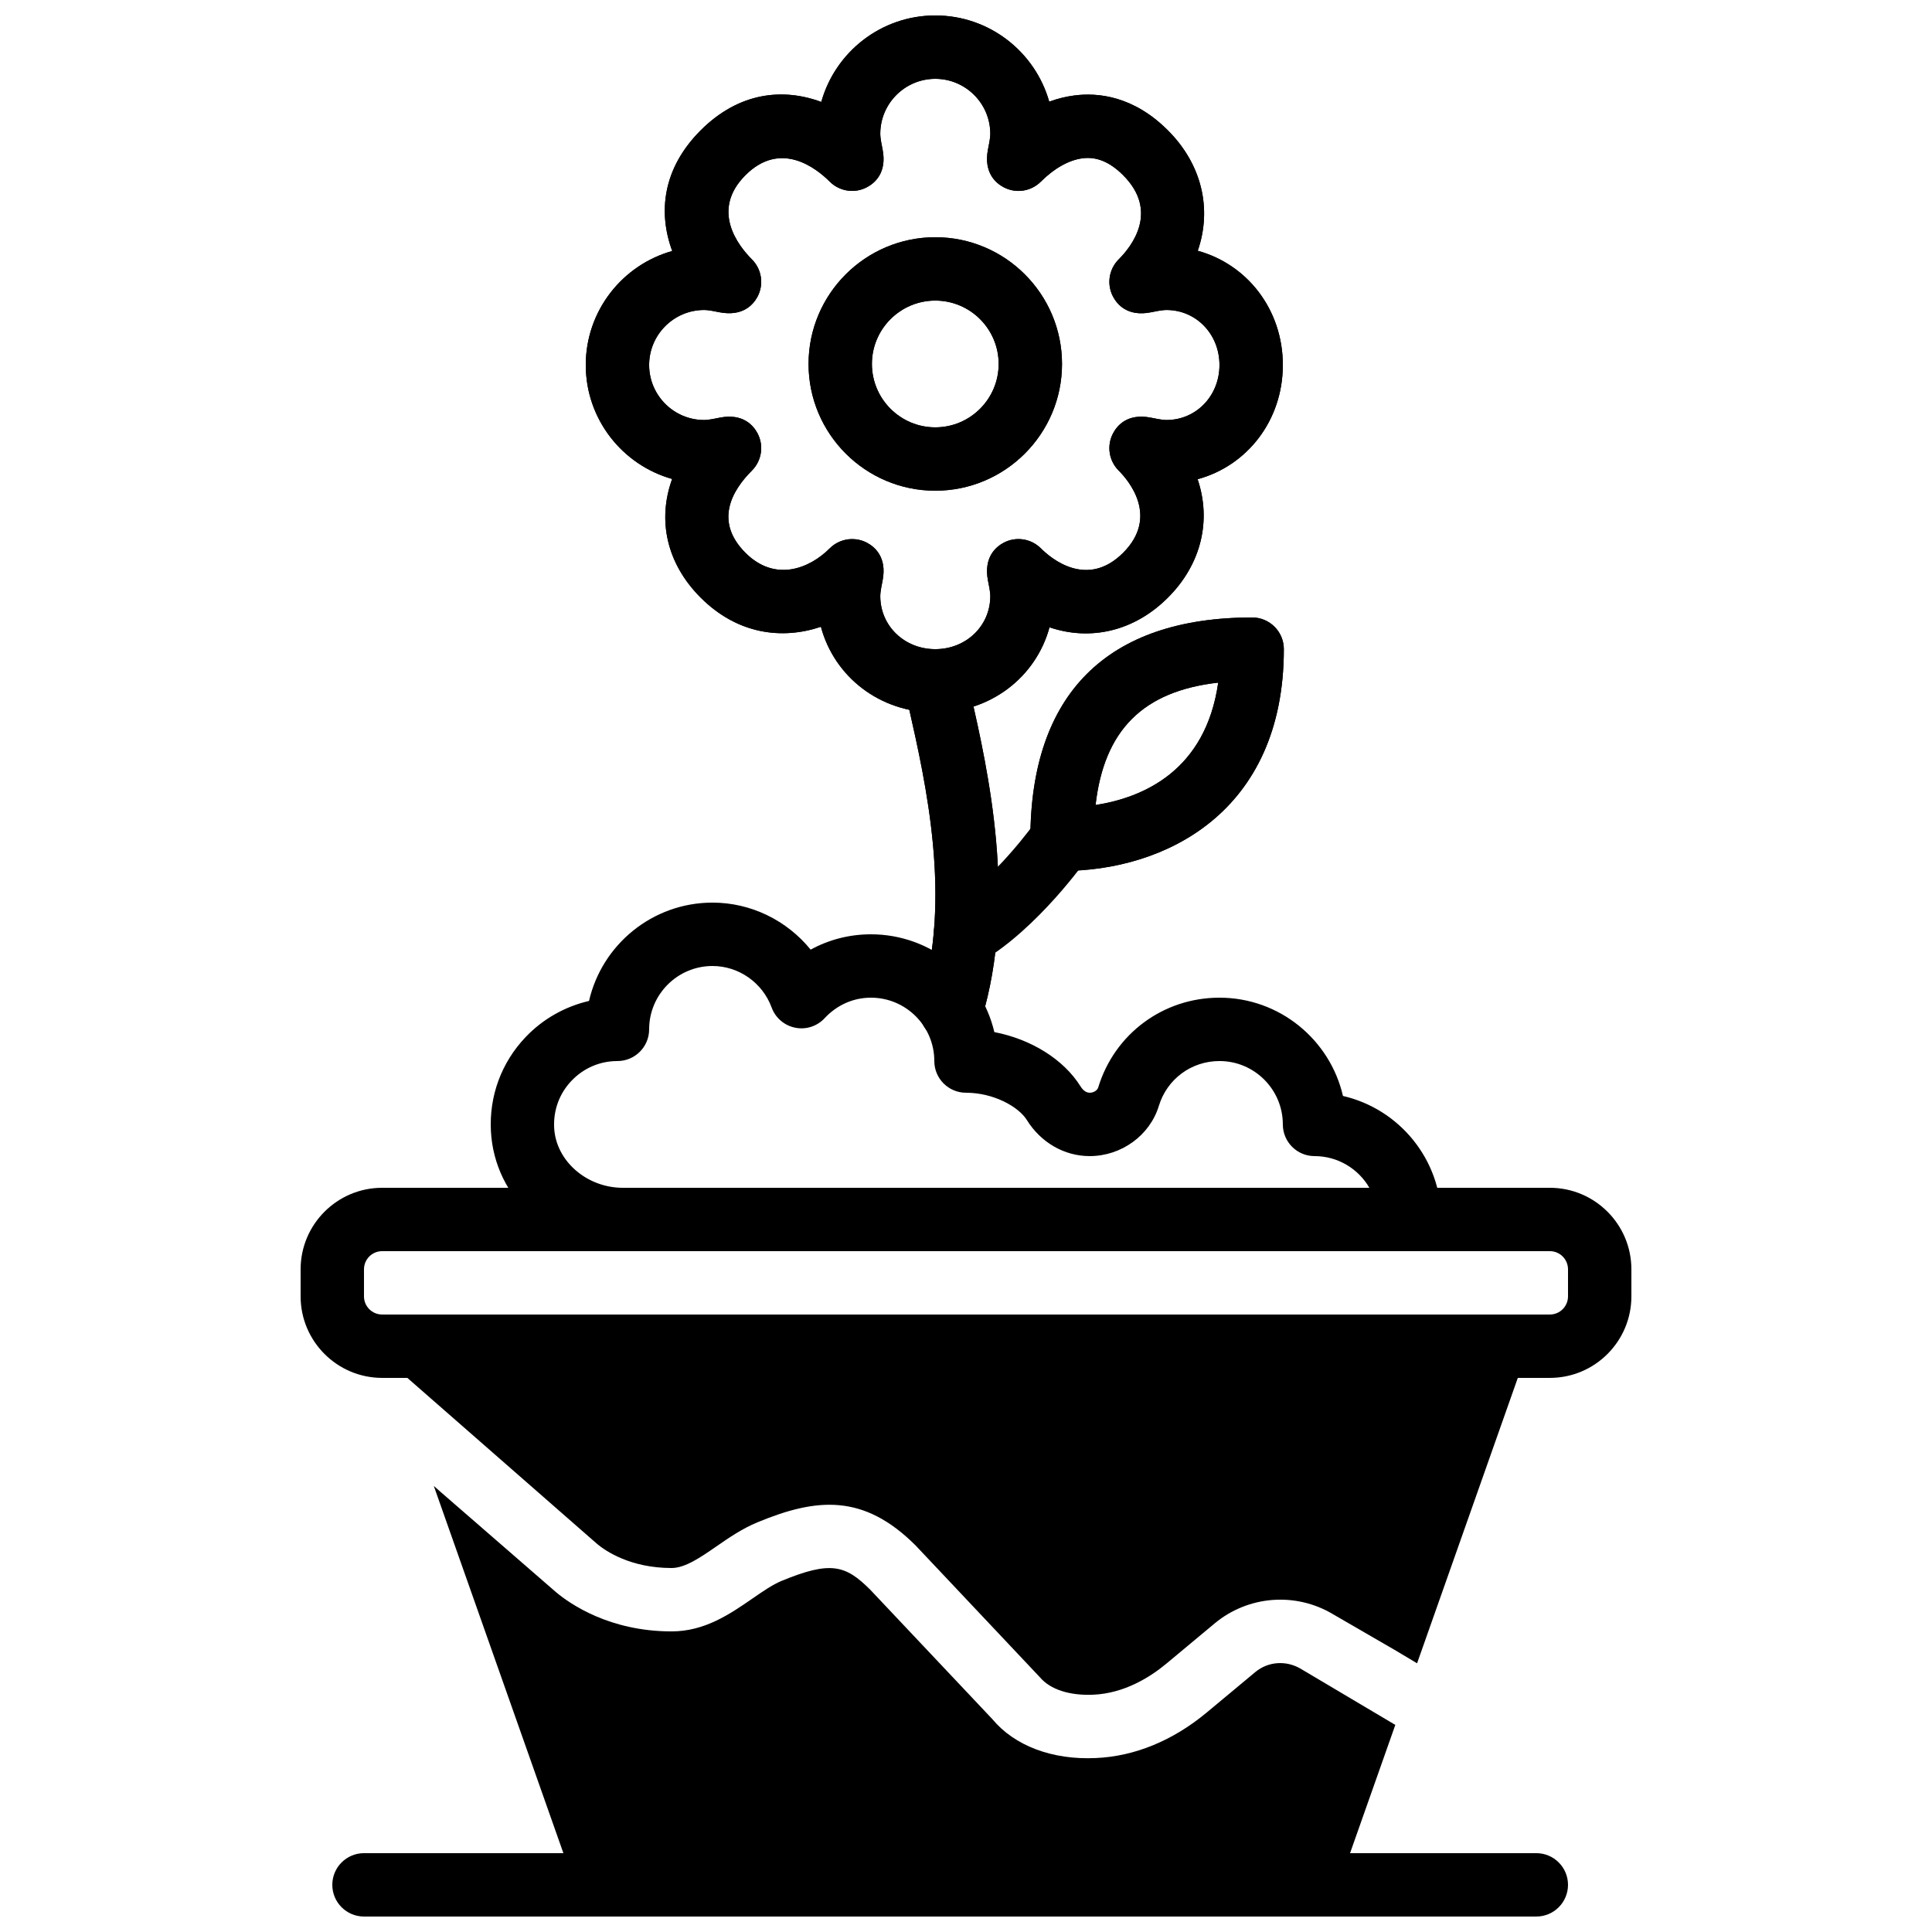
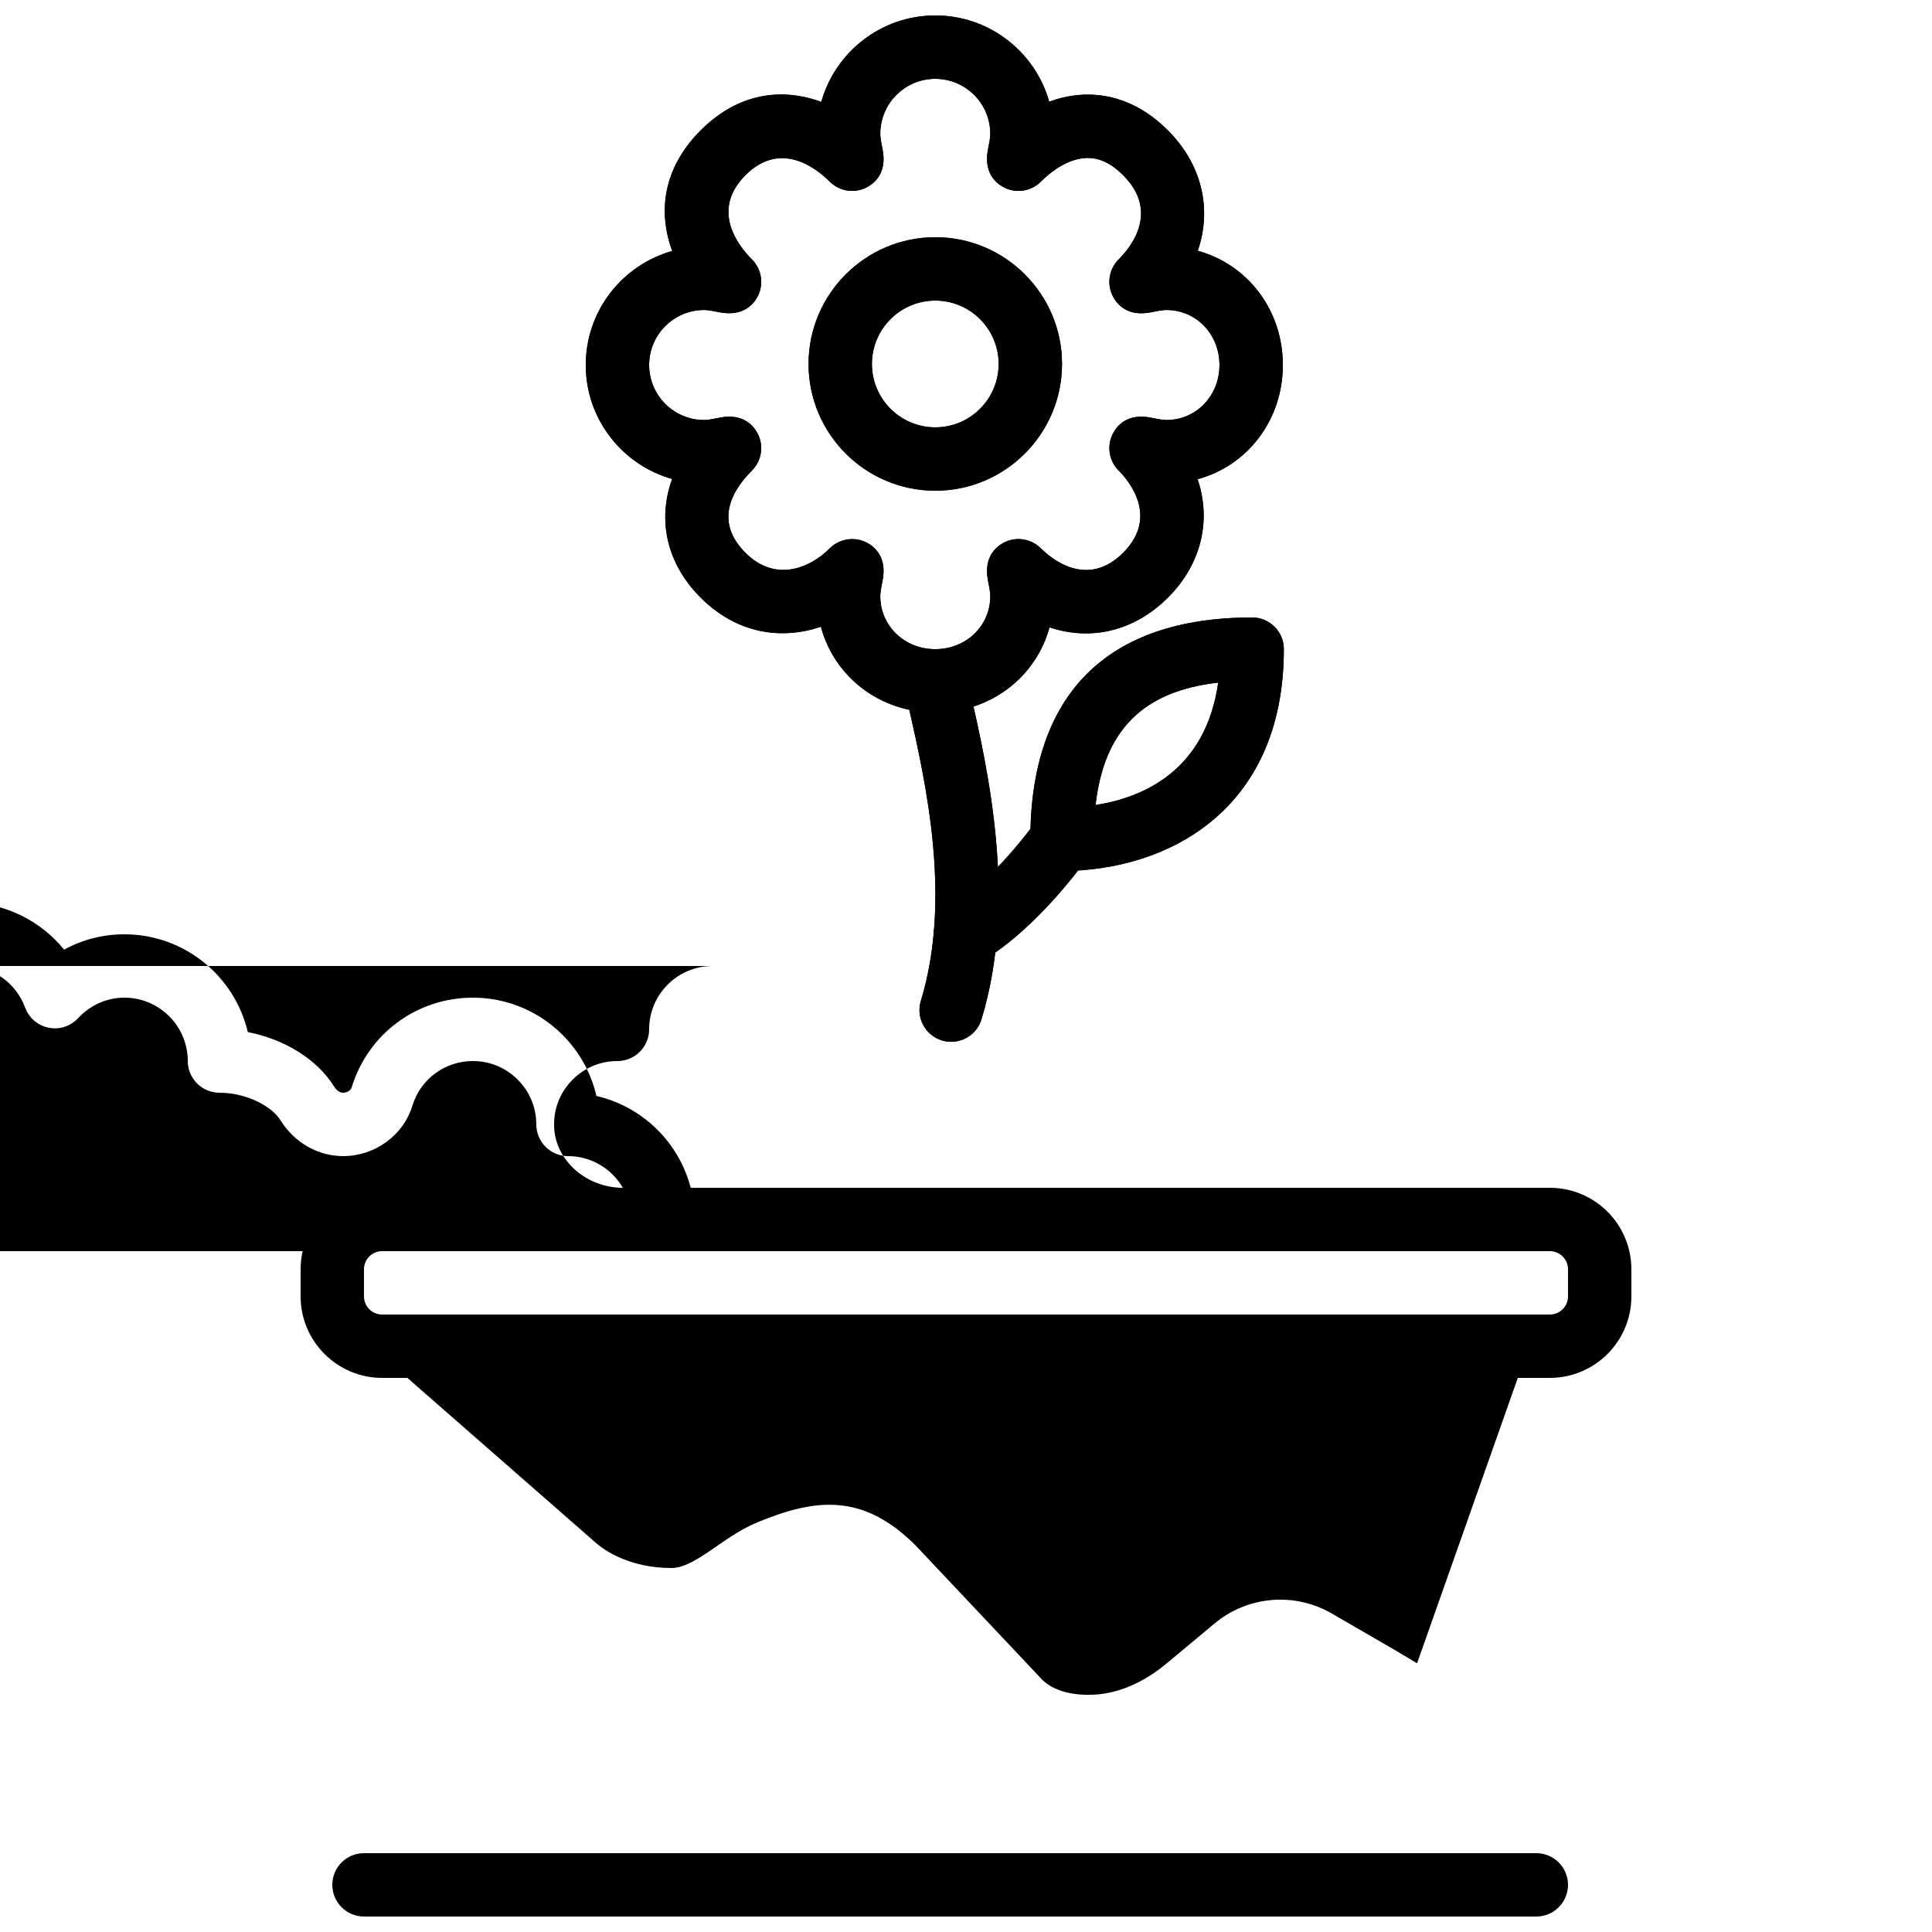
<svg xmlns="http://www.w3.org/2000/svg" width="800px" height="800px" version="1.1" viewBox="144 144 512 512">
  <defs>
    <clipPath id="d">
      <path d="m232 635h328v16.902h-328z" />
    </clipPath>
    <clipPath id="c">
      <path d="m299 148.09h185v184.91h-185z" />
    </clipPath>
    <clipPath id="b">
      <path d="m299 148.09h185v184.91h-185z" />
    </clipPath>
    <clipPath id="a">
-       <path d="m258 537h256v114.9h-256z" />
-     </clipPath>
+       </clipPath>
  </defs>
  <path d="m245.27 475.57c-2.656 0-4.812 2.156-4.812 4.812v7.168c0 2.656 2.156 4.812 4.812 4.812h309.46c2.652 0 4.809-2.156 4.809-4.812v-7.168c0-2.656-2.156-4.812-4.809-4.812zm309.46 33.586h-309.46c-11.906 0-21.605-9.688-21.605-21.605v-7.168c0-11.918 9.699-21.605 21.605-21.605h309.46c11.914 0 21.605 9.688 21.605 21.605v7.168c0 11.918-9.691 21.605-21.605 21.605z" fill-rule="evenodd" />
  <g clip-path="url(#d)">
    <path d="m551.14 651.9h-310.68c-4.633 0-8.395-3.762-8.395-8.395 0-4.637 3.762-8.398 8.395-8.398h310.68c4.637 0 8.398 3.762 8.398 8.398 0 4.633-3.762 8.395-8.398 8.395" fill-rule="evenodd" />
  </g>
  <path d="m399.84 400c-2.883 0-5.676-1.48-7.246-4.141-2.352-3.996-1.02-9.145 2.981-11.496 11.805-6.945 22.887-22.613 22.996-22.773 2.672-3.785 7.887-4.711 11.699-2.047 3.793 2.652 4.719 7.883 2.055 11.68-0.527 0.766-13.242 18.801-28.238 27.617-1.332 0.789-2.805 1.16-4.246 1.16" fill-rule="evenodd" />
  <path d="m396.07 420.09c-0.812 0-1.637-0.117-2.453-0.371-4.441-1.352-6.934-6.047-5.582-10.48 8.254-27.062 1.367-57.559-3.191-77.746l-1.184-5.273c-0.992-4.523 1.879-9 6.406-10 4.508-0.965 9.012 1.883 10 6.418l1.152 5.152c4.652 20.582 12.434 55.035 2.879 86.355-1.102 3.609-4.434 5.945-8.027 5.945" fill-rule="evenodd" />
  <path d="m391.86 223.66c-9.262 0-16.793 7.531-16.793 16.793s7.531 16.797 16.793 16.797 16.793-7.535 16.793-16.797-7.531-16.793-16.793-16.793m0 50.383c-18.523 0-33.586-15.066-33.586-33.59 0-18.523 15.062-33.586 33.586-33.586 18.523 0 33.586 15.062 33.586 33.586 0 18.523-15.062 33.59-33.586 33.59" fill-rule="evenodd" />
  <g clip-path="url(#c)">
    <path d="m369.83 286.86c1.344 0 2.684 0.32 3.93 0.973 2.055 1.094 5.332 3.84 4.144 9.977-0.191 1.016-0.621 2.914-0.621 4.172 0 7.879 6.41 14.051 14.578 14.051 8.172 0 14.578-6.172 14.578-14.051 0-1.242-0.422-3.121-0.621-4.148-1.168-6.113 2.066-8.867 4.09-9.965 3.273-1.773 7.312-1.168 9.941 1.453 2.688 2.695 12.234 10.73 21.789 1.184 9.562-9.566 1.512-19.105-1.176-21.801-2.594-2.586-3.207-6.555-1.52-9.812 1.074-2.074 3.793-5.418 9.992-4.219 1.016 0.195 2.93 0.633 4.188 0.633 7.879 0 14.051-6.406 14.051-14.578 0-8.172-6.172-14.578-14.051-14.578-1.25 0-3.137 0.422-4.164 0.621-6.164 1.195-8.891-2.098-9.984-4.156-1.727-3.258-1.125-7.262 1.488-9.875 3.535-3.535 10.715-12.777 1.176-22.316-3.484-3.492-7.047-4.981-10.801-4.469-3.566 0.465-7.473 2.656-10.988 6.172-2.613 2.613-6.609 3.227-9.875 1.488-2.059-1.086-5.332-3.84-4.156-9.984 0.199-1.035 0.621-2.914 0.621-4.164 0-8.039-6.543-14.578-14.578-14.578-8.035 0-14.578 6.539-14.578 14.578 0 1.258 0.43 3.164 0.621 4.18 1.195 6.18-2.133 8.918-4.215 10-3.246 1.688-7.211 1.074-9.805-1.52-3.613-3.602-13.016-11.016-22.328-1.703-9.305 9.305-1.898 18.707 1.711 22.316 2.629 2.629 3.219 6.676 1.453 9.945-1.098 2.023-3.836 5.231-9.957 4.086-1.023-0.199-2.906-0.621-4.156-0.621-8.035 0-14.578 6.543-14.578 14.578 0 8.035 6.543 14.578 14.578 14.578 1.258 0 3.156-0.43 4.18-0.633 6.141-1.184 8.875 2.102 9.969 4.16 1.723 3.258 1.117 7.262-1.488 9.871-5.363 5.367-10.008 13.496-1.711 21.801 7.809 7.809 16.91 4.238 22.328-1.184 1.609-1.613 3.769-2.461 5.945-2.461m22.031 45.965c-14.719 0-26.77-9.488-30.312-22.723-10.312 3.477-22.141 2-31.867-7.727-9.035-9.035-11.512-20.539-7.555-31.445-13.191-3.703-22.891-15.844-22.891-30.203 0-14.375 9.715-26.516 22.914-30.211-3.777-10.188-2.586-21.848 7.531-31.969 10.121-10.117 21.781-11.309 31.969-7.531 3.695-13.207 15.844-22.922 30.211-22.922 14.352 0 26.477 9.68 30.195 22.848 2.176-0.797 4.398-1.352 6.633-1.637 6.281-0.832 15.703 0.125 24.82 9.242 9.094 9.094 11.707 20.902 7.91 31.91 13.141 3.602 22.547 15.617 22.547 30.27 0 14.668-9.422 26.695-22.586 30.27 3.668 10.84 1.074 22.445-7.871 31.379-8.941 8.945-20.539 11.539-31.379 7.867-3.574 13.16-15.602 22.582-30.27 22.582" fill-rule="evenodd" />
  </g>
  <path d="m466.84 324.9c-19.898 2.25-30.234 12.57-32.504 32.438 12.555-1.949 29.172-9.027 32.504-32.438m-41.387 49.91c-4.637 0-8.398-3.762-8.398-8.395 0-38.457 20.332-58.777 58.781-58.777 4.641 0 8.395 3.762 8.395 8.395 0 43.379-31.664 58.777-58.777 58.777" fill-rule="evenodd" />
-   <path d="m332.82 400c-9.262 0-16.793 7.531-16.793 16.793 0 4.633-3.762 8.395-8.398 8.395-4.652 0-8.984 1.867-12.184 5.242-3.207 3.367-4.828 7.801-4.586 12.469 0.465 8.758 8.625 15.879 18.199 15.879h197.84c-2.906-5.016-8.328-8.398-14.535-8.398-4.633 0-8.398-3.762-8.398-8.395 0-9.262-7.531-16.797-16.793-16.797-7.438 0-13.895 4.769-16.062 11.883-2.391 7.836-9.941 13.309-18.34 13.309-6.699 0-12.922-3.578-16.648-9.57-2.219-3.555-8.852-7.223-16.121-7.223-4.637 0-8.398-3.762-8.398-8.398 0-9.262-7.531-16.793-16.793-16.793-4.66 0-9.02 1.934-12.27 5.434-1.988 2.141-4.938 3.113-7.809 2.519-2.856-0.57-5.223-2.586-6.231-5.332-2.426-6.594-8.723-11.016-15.676-11.016m184.73 75.57h-208.49c-18.676 0-34.035-13.965-34.965-31.801-0.488-9.309 2.762-18.152 9.168-24.902 4.559-4.805 10.445-8.129 16.828-9.605 3.418-14.906 16.801-26.059 32.73-26.059 10.227 0 19.742 4.746 26.004 12.461 4.848-2.652 10.297-4.062 15.98-4.062 15.879 0 29.219 11.074 32.703 25.914 9.684 1.863 18.355 7.188 22.859 14.414 0 0 0.008 0 0.008 0.012 0.309 0.492 1.156 1.645 2.391 1.645 1.051 0 2.035-0.613 2.277-1.426 4.34-14.219 17.254-23.766 32.125-23.766 15.93 0 29.297 11.145 32.73 26.047 14.906 3.434 26.047 16.805 26.047 32.73 0 4.637-3.762 8.398-8.395 8.398" fill-rule="evenodd" />
+   <path d="m332.82 400c-9.262 0-16.793 7.531-16.793 16.793 0 4.633-3.762 8.395-8.398 8.395-4.652 0-8.984 1.867-12.184 5.242-3.207 3.367-4.828 7.801-4.586 12.469 0.465 8.758 8.625 15.879 18.199 15.879c-2.906-5.016-8.328-8.398-14.535-8.398-4.633 0-8.398-3.762-8.398-8.395 0-9.262-7.531-16.797-16.793-16.797-7.438 0-13.895 4.769-16.062 11.883-2.391 7.836-9.941 13.309-18.34 13.309-6.699 0-12.922-3.578-16.648-9.57-2.219-3.555-8.852-7.223-16.121-7.223-4.637 0-8.398-3.762-8.398-8.398 0-9.262-7.531-16.793-16.793-16.793-4.66 0-9.02 1.934-12.27 5.434-1.988 2.141-4.938 3.113-7.809 2.519-2.856-0.57-5.223-2.586-6.231-5.332-2.426-6.594-8.723-11.016-15.676-11.016m184.73 75.57h-208.49c-18.676 0-34.035-13.965-34.965-31.801-0.488-9.309 2.762-18.152 9.168-24.902 4.559-4.805 10.445-8.129 16.828-9.605 3.418-14.906 16.801-26.059 32.73-26.059 10.227 0 19.742 4.746 26.004 12.461 4.848-2.652 10.297-4.062 15.98-4.062 15.879 0 29.219 11.074 32.703 25.914 9.684 1.863 18.355 7.188 22.859 14.414 0 0 0.008 0 0.008 0.012 0.309 0.492 1.156 1.645 2.391 1.645 1.051 0 2.035-0.613 2.277-1.426 4.34-14.219 17.254-23.766 32.125-23.766 15.93 0 29.297 11.145 32.73 26.047 14.906 3.434 26.047 16.805 26.047 32.73 0 4.637-3.762 8.398-8.395 8.398" fill-rule="evenodd" />
  <path d="m396.07 420.09c-0.812 0-1.637-0.117-2.453-0.371-4.441-1.352-6.934-6.047-5.582-10.48 8.254-27.062 1.367-57.559-3.191-77.746l-1.184-5.273c-0.992-4.523 1.879-9 6.406-10 4.508-0.965 9.012 1.883 10 6.418l1.152 5.152c4.652 20.582 12.434 55.035 2.879 86.355-1.102 3.609-4.434 5.945-8.027 5.945" fill-rule="evenodd" />
  <path d="m391.86 223.66c-9.262 0-16.793 7.531-16.793 16.793s7.531 16.797 16.793 16.797 16.793-7.535 16.793-16.797-7.531-16.793-16.793-16.793m0 50.383c-18.523 0-33.586-15.066-33.586-33.59 0-18.523 15.062-33.586 33.586-33.586 18.523 0 33.586 15.062 33.586 33.586 0 18.523-15.062 33.59-33.586 33.59" fill-rule="evenodd" />
  <g clip-path="url(#b)">
    <path d="m369.83 286.86c1.344 0 2.684 0.32 3.93 0.973 2.055 1.094 5.332 3.84 4.144 9.977-0.191 1.016-0.621 2.914-0.621 4.172 0 7.879 6.41 14.051 14.578 14.051 8.172 0 14.578-6.172 14.578-14.051 0-1.242-0.422-3.121-0.621-4.148-1.168-6.113 2.066-8.867 4.09-9.965 3.273-1.773 7.312-1.168 9.941 1.453 2.688 2.695 12.234 10.73 21.789 1.184 9.562-9.566 1.512-19.105-1.176-21.801-2.594-2.586-3.207-6.555-1.52-9.812 1.074-2.074 3.793-5.418 9.992-4.219 1.016 0.195 2.93 0.633 4.188 0.633 7.879 0 14.051-6.406 14.051-14.578 0-8.172-6.172-14.578-14.051-14.578-1.25 0-3.137 0.422-4.164 0.621-6.164 1.195-8.891-2.098-9.984-4.156-1.727-3.258-1.125-7.262 1.488-9.875 3.535-3.535 10.715-12.777 1.176-22.316-3.484-3.492-7.047-4.981-10.801-4.469-3.566 0.465-7.473 2.656-10.988 6.172-2.613 2.613-6.609 3.227-9.875 1.488-2.059-1.086-5.332-3.84-4.156-9.984 0.199-1.035 0.621-2.914 0.621-4.164 0-8.039-6.543-14.578-14.578-14.578-8.035 0-14.578 6.539-14.578 14.578 0 1.258 0.43 3.164 0.621 4.18 1.195 6.18-2.133 8.918-4.215 10-3.246 1.688-7.211 1.074-9.805-1.52-3.613-3.602-13.016-11.016-22.328-1.703-9.305 9.305-1.898 18.707 1.711 22.316 2.629 2.629 3.219 6.676 1.453 9.945-1.098 2.023-3.836 5.231-9.957 4.086-1.023-0.199-2.906-0.621-4.156-0.621-8.035 0-14.578 6.543-14.578 14.578 0 8.035 6.543 14.578 14.578 14.578 1.258 0 3.156-0.43 4.18-0.633 6.141-1.184 8.875 2.102 9.969 4.16 1.723 3.258 1.117 7.262-1.488 9.871-5.363 5.367-10.008 13.496-1.711 21.801 7.809 7.809 16.91 4.238 22.328-1.184 1.609-1.613 3.769-2.461 5.945-2.461m22.031 45.965c-14.719 0-26.77-9.488-30.312-22.723-10.312 3.477-22.141 2-31.867-7.727-9.035-9.035-11.512-20.539-7.555-31.445-13.191-3.703-22.891-15.844-22.891-30.203 0-14.375 9.715-26.516 22.914-30.211-3.777-10.188-2.586-21.848 7.531-31.969 10.121-10.117 21.781-11.309 31.969-7.531 3.695-13.207 15.844-22.922 30.211-22.922 14.352 0 26.477 9.68 30.195 22.848 2.176-0.797 4.398-1.352 6.633-1.637 6.281-0.832 15.703 0.125 24.82 9.242 9.094 9.094 11.707 20.902 7.91 31.91 13.141 3.602 22.547 15.617 22.547 30.27 0 14.668-9.422 26.695-22.586 30.27 3.668 10.84 1.074 22.445-7.871 31.379-8.941 8.945-20.539 11.539-31.379 7.867-3.574 13.16-15.602 22.582-30.27 22.582" fill-rule="evenodd" />
  </g>
  <path d="m466.84 324.9c-19.898 2.25-30.234 12.57-32.504 32.438 12.555-1.949 29.172-9.027 32.504-32.438m-41.387 49.91c-4.637 0-8.398-3.762-8.398-8.395 0-38.457 20.332-58.777 58.781-58.777 4.641 0 8.395 3.762 8.395 8.395 0 43.379-31.664 58.777-58.777 58.777" fill-rule="evenodd" />
  <path d="m302.29 553.2c2.199 1.832 8.789 6.34 19.68 6.34 3.578 0 7.602-2.769 11.848-5.703 3.387-2.34 6.887-4.75 10.949-6.422 15.609-6.449 28.07-7.668 41.918 6.188l32.867 34.855c2.793 3.324 7.941 4.914 14.129 4.66 8.297-0.352 15.148-4.676 19.43-8.246l12.766-10.637c8.875-7.398 21.488-8.383 31.402-2.438l16.258 9.414 6.004 3.578 32.621-92.426h-309.23l4.543 12.875z" fill-rule="evenodd" />
  <g clip-path="url(#a)">
    <path d="m488.75 586.27c-3.91-2.344-8.73-1.965-12.117 0.867l-12.77 10.637c-9 7.508-19.195 11.695-29.48 12.125-11.562 0.539-21.539-3.266-27.391-10.301l-32.355-34.293c-6.566-6.559-10.477-7.719-23.469-2.371-2.41 0.992-5.027 2.805-7.816 4.731-5.894 4.062-12.57 8.672-21.379 8.672-16.383 0-26.836-7.231-30.562-10.344l-30.777-26.727-1.676-1.48 40.277 114.12h196.61l17.926-50.789z" fill-rule="evenodd" />
  </g>
</svg>